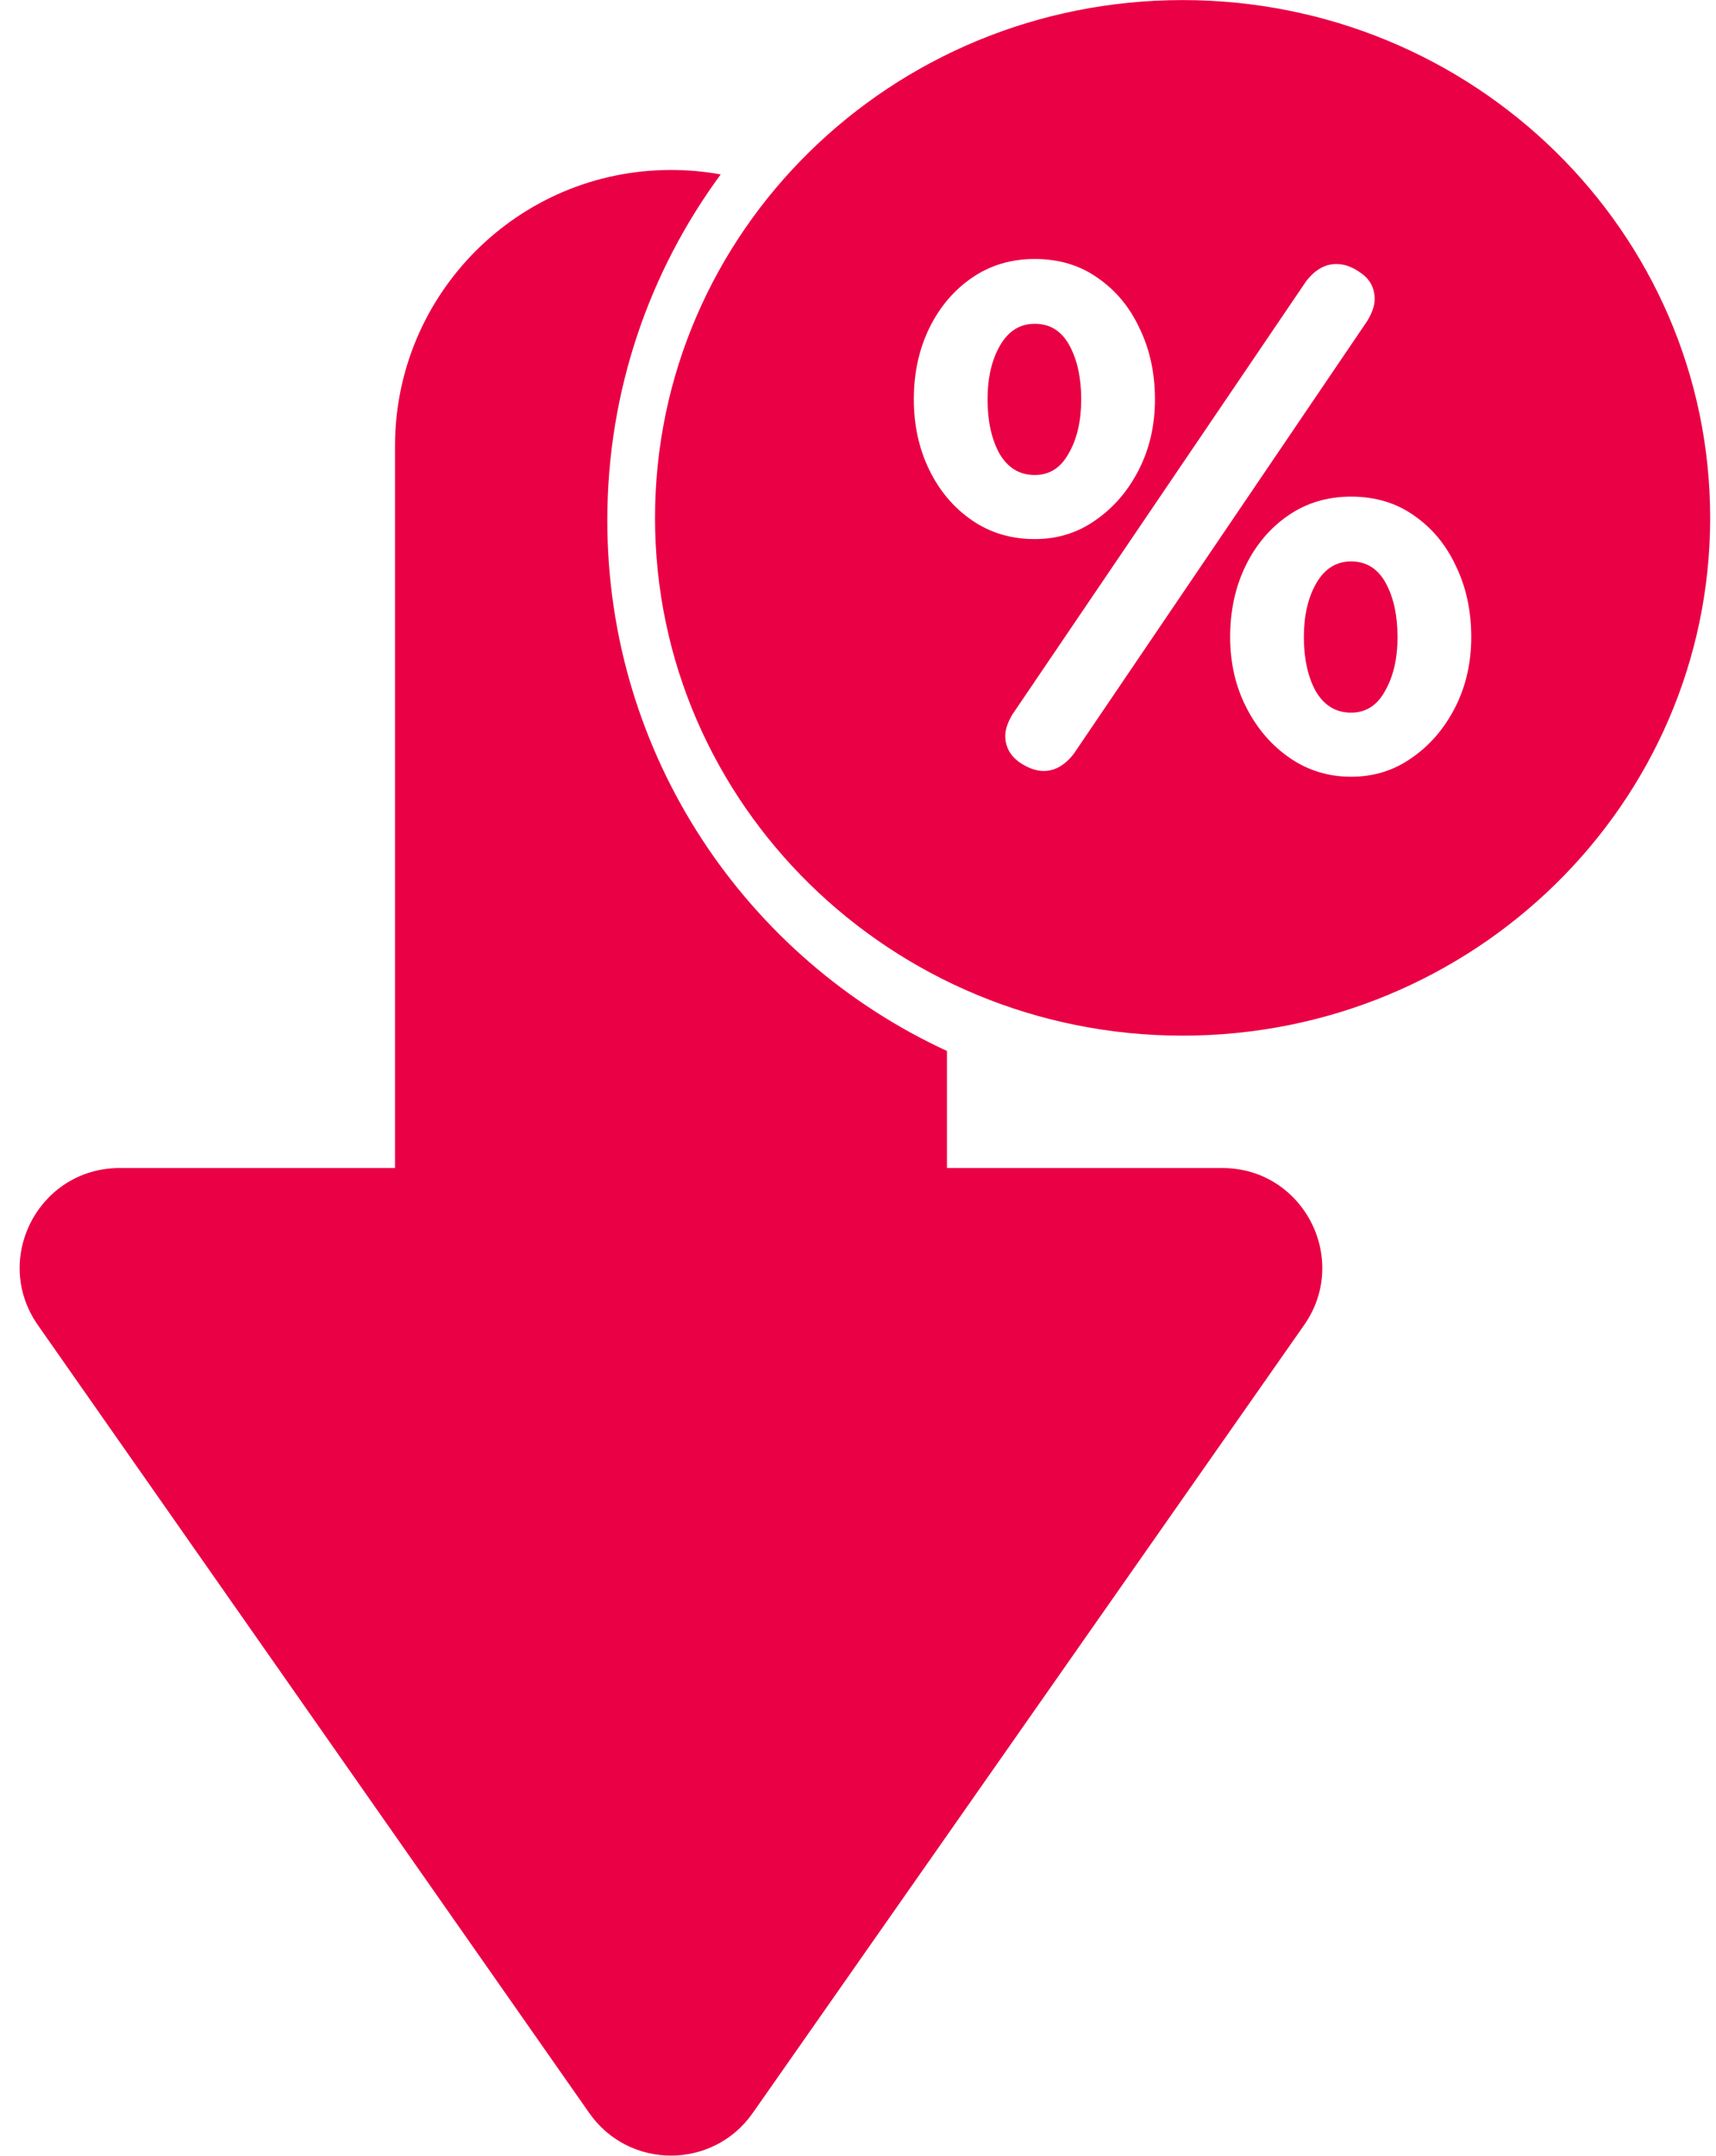
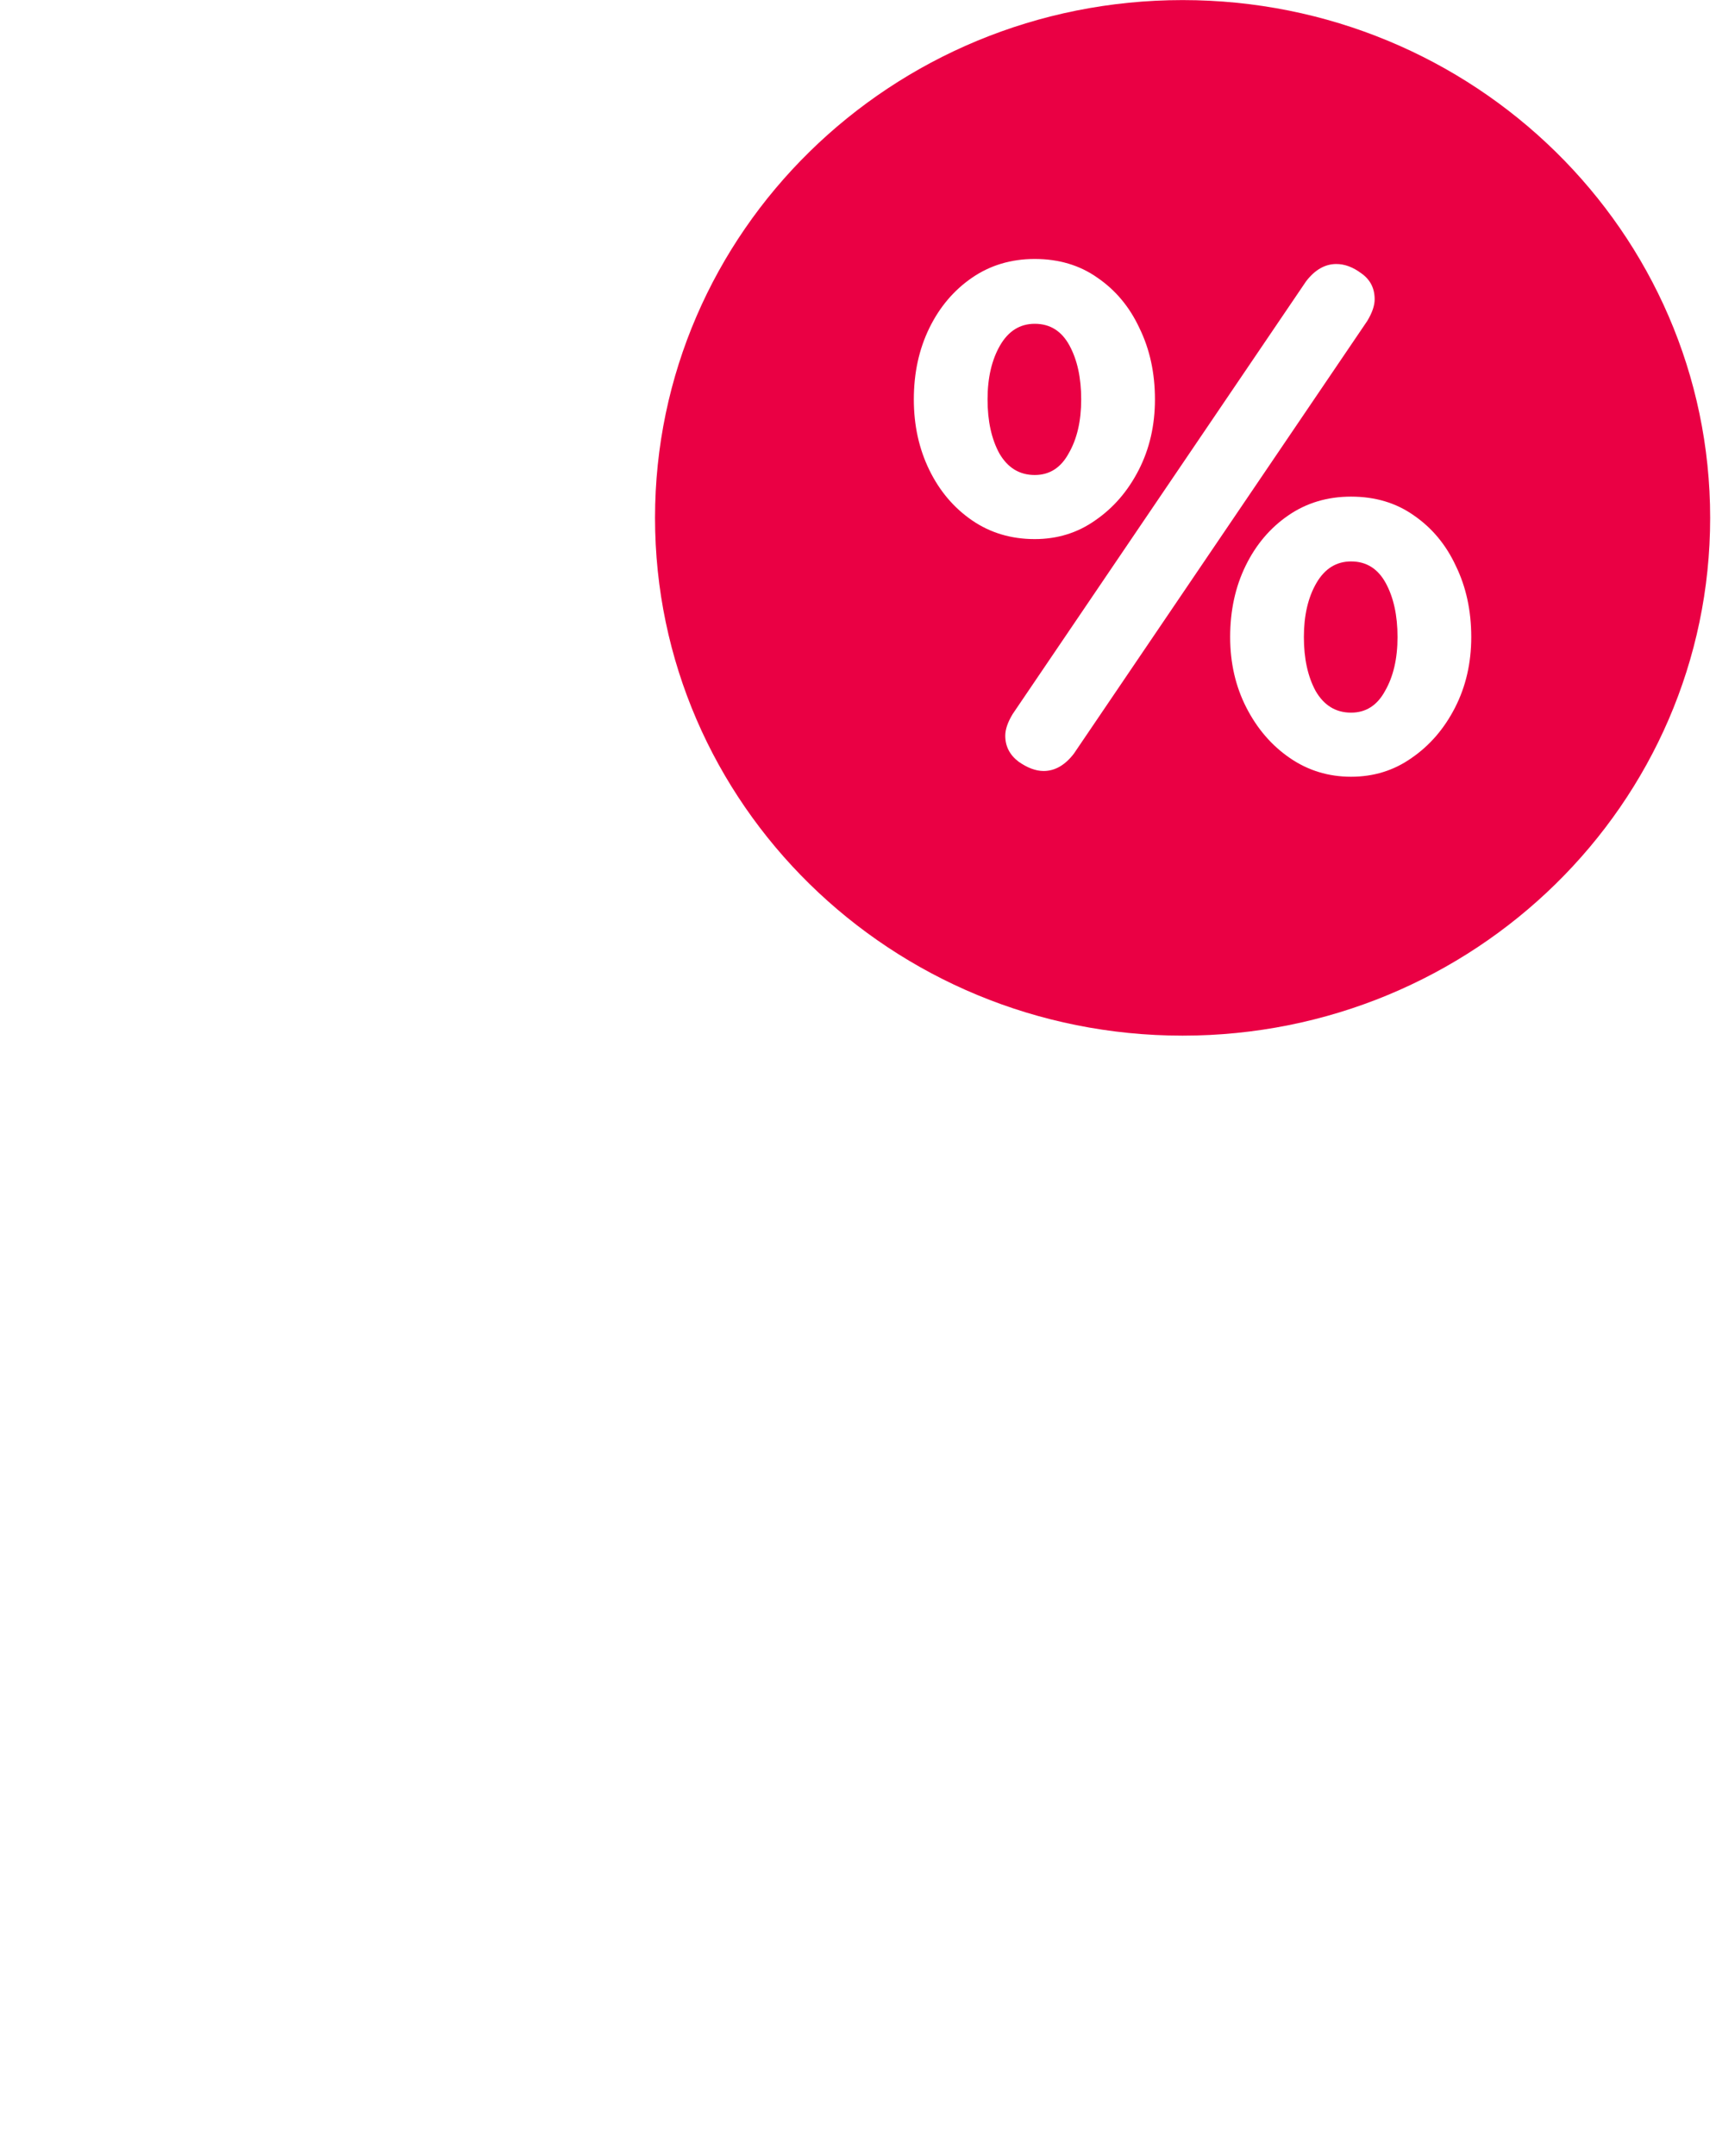
<svg xmlns="http://www.w3.org/2000/svg" width="86" height="108" viewBox="0 0 86 108" fill="none">
-   <path fill-rule="evenodd" clip-rule="evenodd" d="M36.119 8.739C32.547 13.59 30.436 19.584 30.436 26.07C30.436 37.861 37.41 48.022 47.458 52.654V58.519H61.261C65.306 58.519 67.677 63.073 65.357 66.387L37.724 105.863C35.733 108.707 31.522 108.707 29.532 105.863L1.898 66.387C-0.422 63.073 1.949 58.519 5.994 58.519H19.797V22.346C19.797 14.708 25.989 8.516 33.628 8.516C34.478 8.516 35.311 8.592 36.119 8.739Z" fill="#EA0044" />
  <path fill-rule="evenodd" clip-rule="evenodd" d="M59.267 51.886C73.869 51.886 85.707 40.272 85.707 25.945C85.707 11.618 73.869 0.004 59.267 0.004C44.665 0.004 32.828 11.618 32.828 25.945C32.828 40.272 44.665 51.886 59.267 51.886ZM48.717 26.071C49.629 26.697 50.676 27.009 51.858 27.009C52.991 27.009 54.002 26.697 54.888 26.071C55.8 25.446 56.527 24.604 57.069 23.546C57.611 22.487 57.882 21.309 57.882 20.01C57.882 18.687 57.623 17.497 57.105 16.438C56.613 15.38 55.911 14.538 54.999 13.913C54.112 13.287 53.065 12.975 51.858 12.975C50.676 12.975 49.629 13.287 48.717 13.913C47.806 14.538 47.091 15.38 46.574 16.438C46.057 17.497 45.798 18.687 45.798 20.01C45.798 21.309 46.057 22.487 46.574 23.546C47.091 24.604 47.806 25.446 48.717 26.071ZM53.558 22.716C53.164 23.438 52.597 23.798 51.858 23.798C51.094 23.798 50.503 23.438 50.084 22.716C49.69 21.994 49.493 21.092 49.493 20.01C49.493 18.928 49.703 18.026 50.121 17.304C50.54 16.582 51.119 16.222 51.858 16.222C52.622 16.222 53.201 16.582 53.595 17.304C53.989 18.026 54.186 18.928 54.186 20.01C54.186 21.092 53.977 21.994 53.558 22.716ZM64.644 37.977C65.555 38.603 66.578 38.915 67.711 38.915C68.844 38.915 69.854 38.603 70.741 37.977C71.653 37.352 72.379 36.51 72.921 35.452C73.463 34.394 73.734 33.215 73.734 31.916C73.734 30.593 73.475 29.403 72.958 28.344C72.466 27.286 71.763 26.444 70.852 25.819C69.965 25.193 68.918 24.881 67.711 24.881C66.528 24.881 65.481 25.193 64.57 25.819C63.658 26.444 62.944 27.286 62.427 28.344C61.909 29.403 61.651 30.593 61.651 31.916C61.651 33.215 61.922 34.394 62.464 35.452C63.006 36.51 63.732 37.352 64.644 37.977ZM69.411 34.622C69.017 35.344 68.45 35.704 67.711 35.704C66.947 35.704 66.356 35.344 65.937 34.622C65.543 33.9 65.346 32.998 65.346 31.916C65.346 30.834 65.555 29.932 65.974 29.21C66.393 28.489 66.972 28.128 67.711 28.128C68.475 28.128 69.053 28.489 69.448 29.21C69.842 29.932 70.039 30.834 70.039 31.916C70.039 32.998 69.829 33.9 69.411 34.622ZM51.045 38.158C51.489 38.47 51.907 38.627 52.302 38.627C52.868 38.627 53.373 38.338 53.817 37.761L68.524 16.077C68.77 15.668 68.893 15.308 68.893 14.995C68.893 14.442 68.672 14.009 68.228 13.696C67.809 13.383 67.391 13.227 66.972 13.227C66.405 13.227 65.9 13.516 65.457 14.093L50.75 35.776C50.503 36.185 50.38 36.546 50.38 36.859C50.38 37.388 50.602 37.821 51.045 38.158Z" fill="#EA0044" />
</svg>